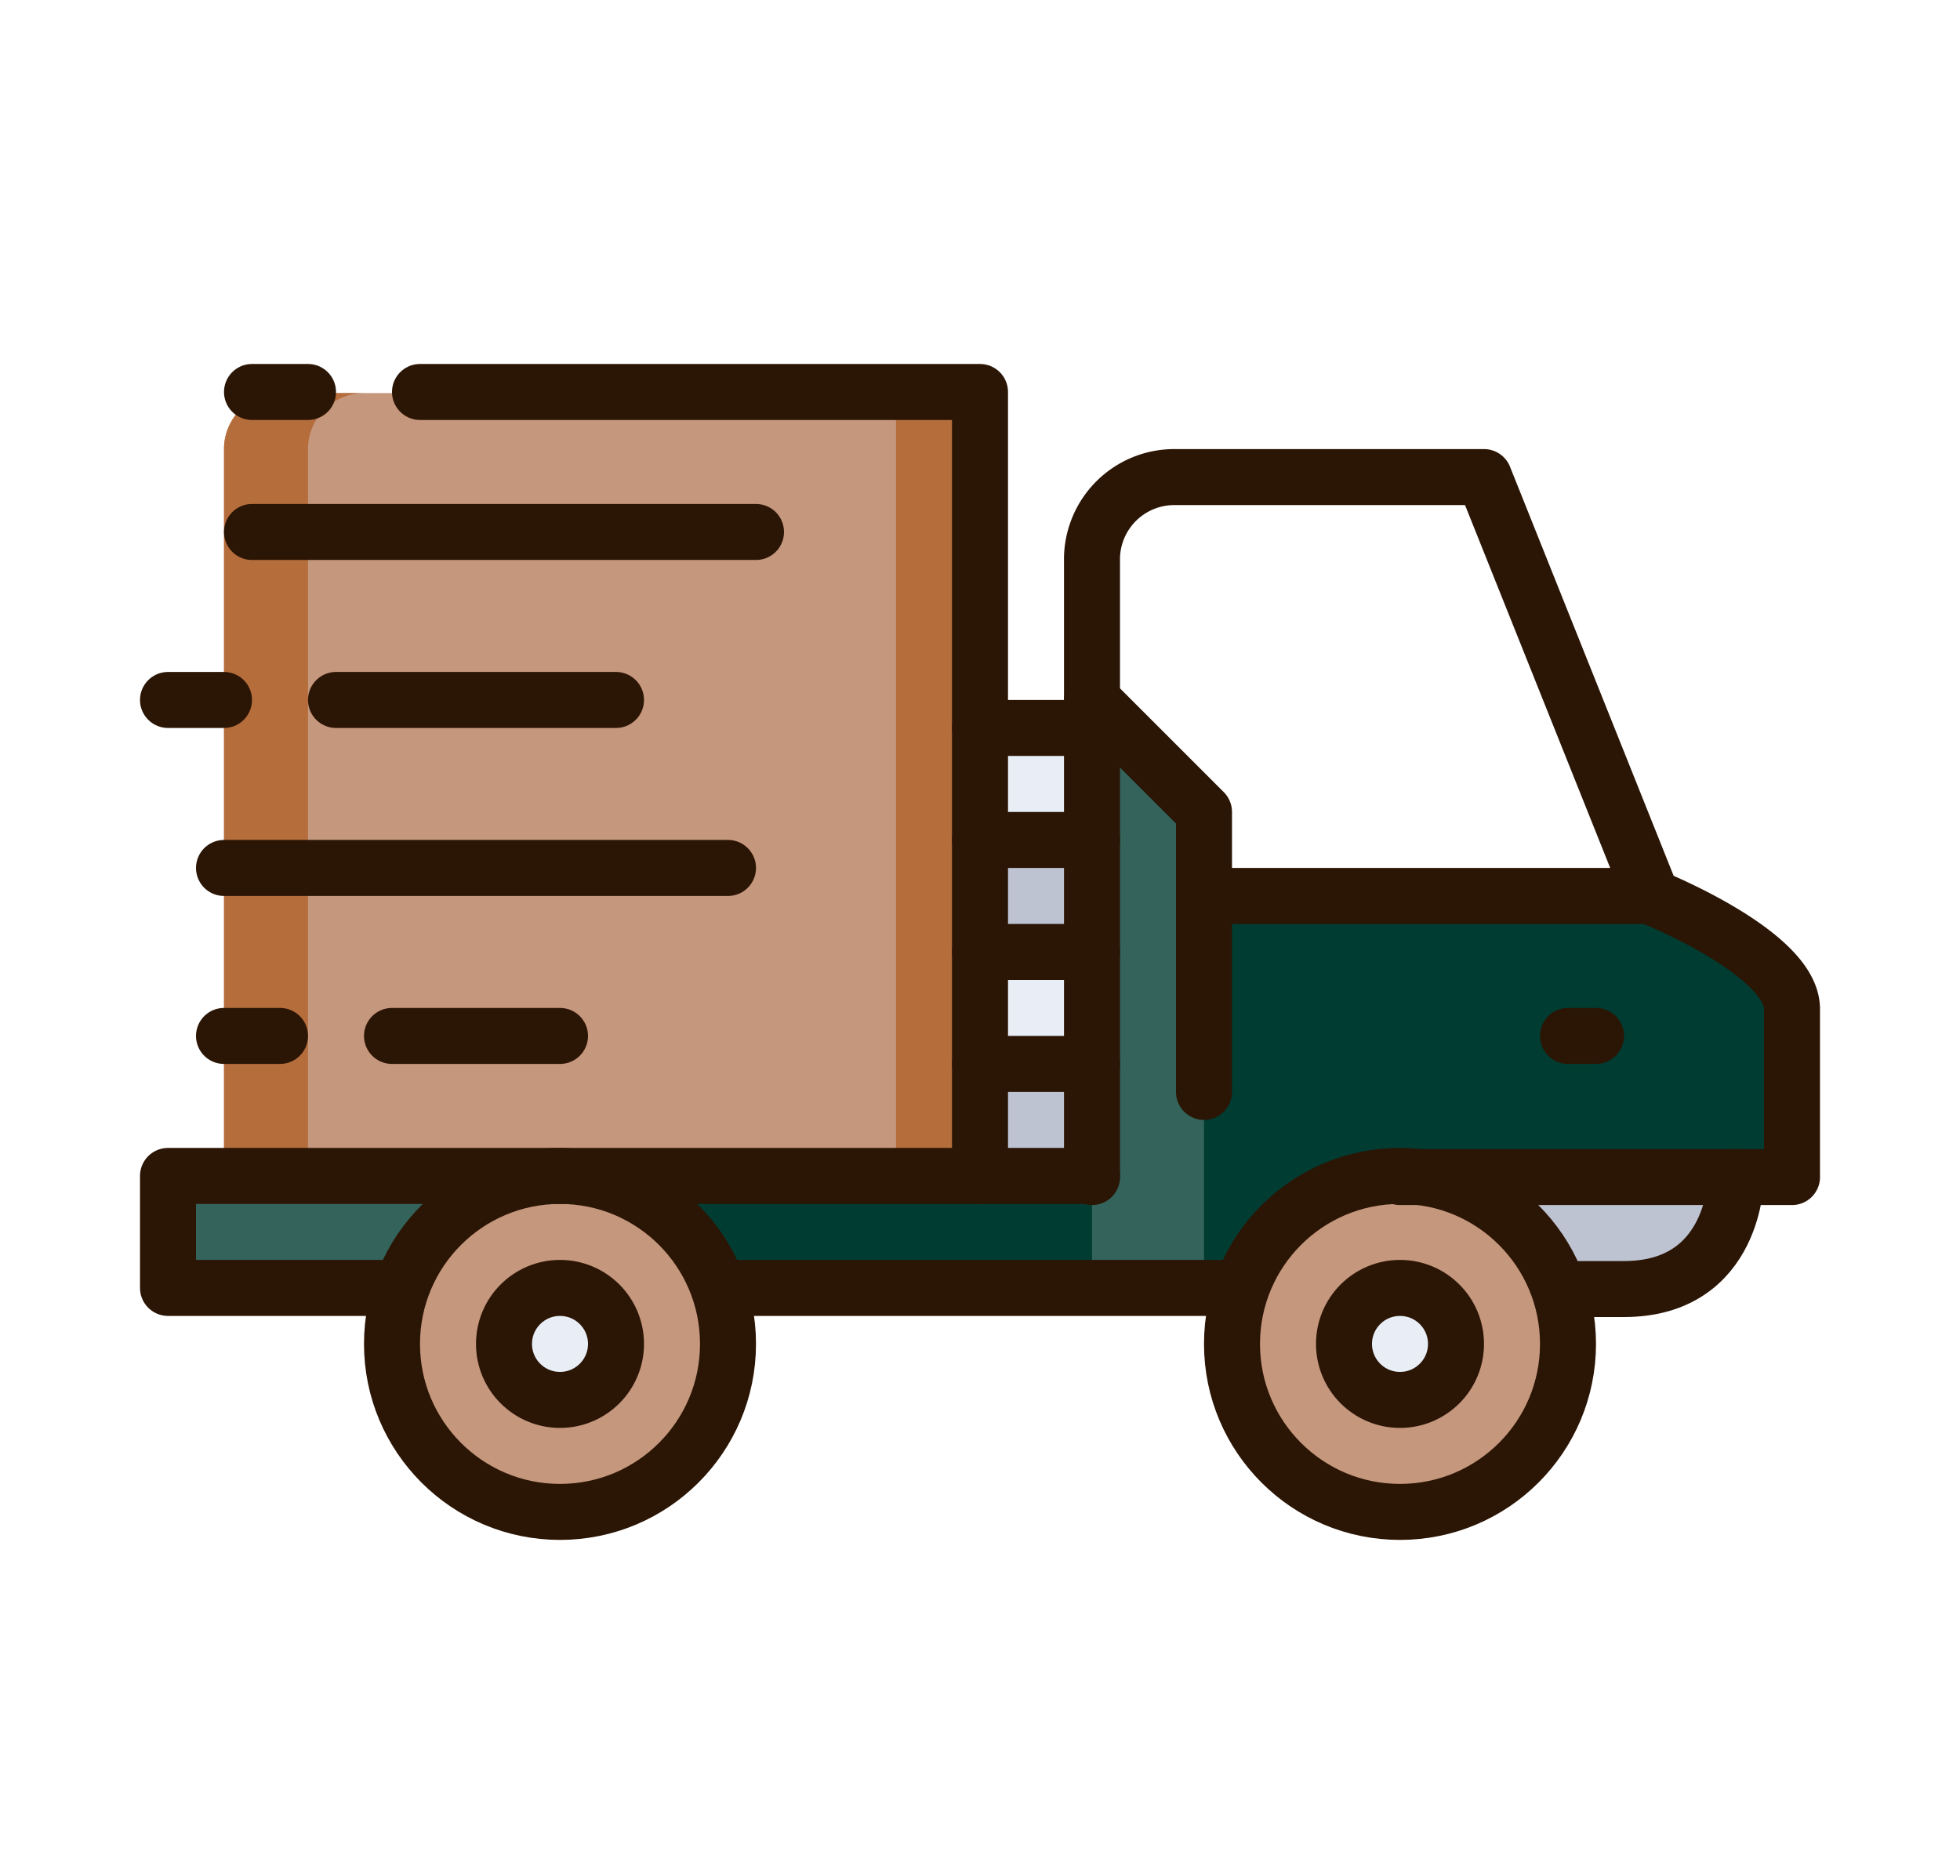
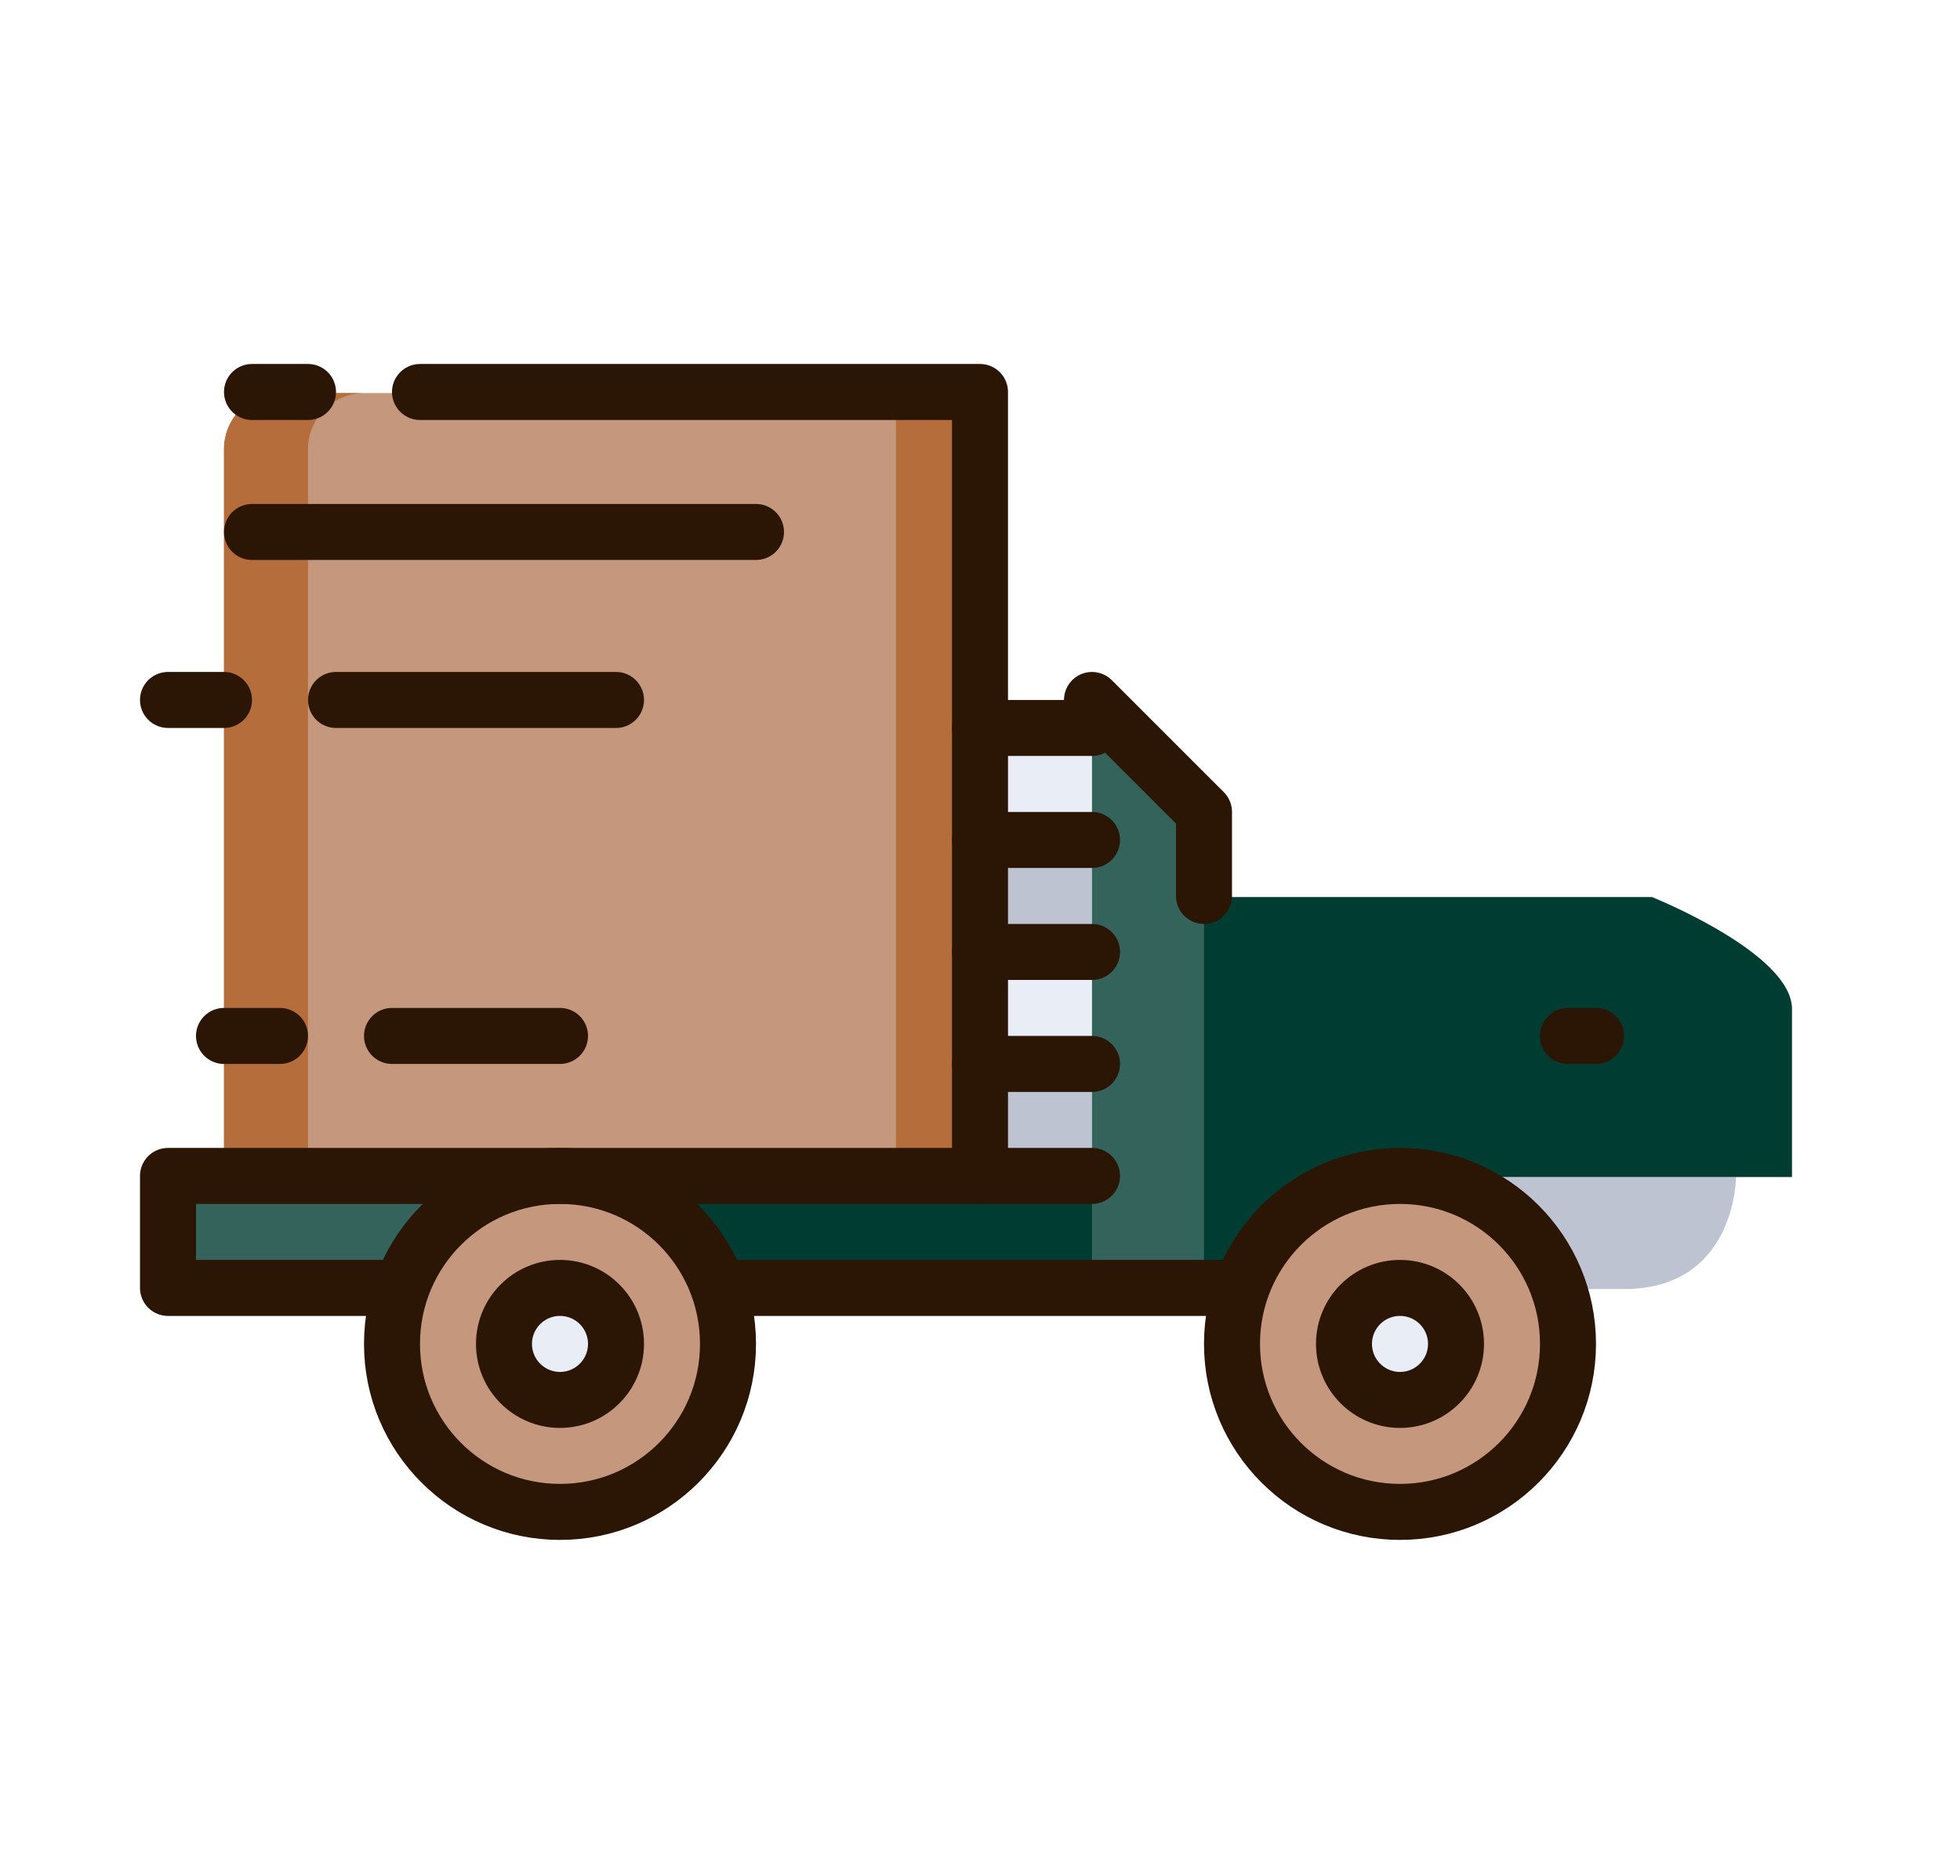
<svg xmlns="http://www.w3.org/2000/svg" width="70" height="67">
  <defs>
    <style>.a,.f{fill:#003c32;}.a{font-size:17px;font-family:CeraPro-Bold, Cera Pro;font-weight:700;}.b{fill:#33635b;}.c{fill:#e9edf5;}.d{fill:#c5977d;}.e{fill:#bec3d2;}.g{fill:#b56d3c;}.h{fill:none;stroke:#2b1505;stroke-linecap:round;stroke-linejoin:round;stroke-width:2px;}</style>
  </defs>
  <g>
    <title>background</title>
-     <rect fill="none" id="canvas_background" height="69" width="72" y="-1" x="-1" />
  </g>
  <g>
    <title>Layer 1</title>
    <g id="svg_4">
      <path id="svg_5" d="m8,42.04l12,0a6,6 0 0 0 -5.69,4.11l-0.31,-0.11l-8,0l0,-4l2,0z" class="b" />
      <circle id="svg_6" r="2" cy="48" cx="20" class="c" />
      <path id="svg_7" d="m25.69,46.11a5.9,5.9 0 0 1 0.31,1.93a6,6 0 1 1 -12,0a5.9,5.9 0 0 1 0.31,-1.89a6,6 0 0 1 11.38,0l0,-0.04zm-3.69,1.93a2,2 0 1 0 -2,2a2,2 0 0 0 2,-2z" class="d" />
      <circle id="svg_8" r="2" cy="48" cx="50" class="c" />
      <path id="svg_9" d="m55.69,46.11a5.9,5.9 0 0 1 0.31,1.93a6,6 0 1 1 -12,0a5.9,5.9 0 0 1 0.31,-1.89a6,6 0 0 1 11.38,0l0,-0.04zm-3.69,1.93a2,2 0 1 0 -2,2a2,2 0 0 0 2,-2z" class="d" />
      <path id="svg_10" d="m55.69,46.11a6,6 0 0 0 -5.69,-4.07l12,0s0,4 -4,4l-2,0l-0.31,0.07z" class="e" />
      <path id="svg_11" d="m43,29.04l0,3l16,0s5,2 5,4l0,6l-14,0a6,6 0 0 0 -5.69,4.11l-0.31,-0.11l-18,0l-0.31,0.11a6,6 0 0 0 -5.69,-4.11l19,0l0,-17l4,4z" class="f" />
      <rect id="svg_12" x="35" y="38" height="4" width="4" class="e" />
      <rect id="svg_13" x="35" y="34" height="4" width="4" class="c" />
      <rect id="svg_14" x="35" y="30" height="4" width="4" class="e" />
      <rect id="svg_15" x="35" y="26" height="4" width="4" class="c" />
      <path id="svg_16" d="m35,38.04l0,4l-27,0l0,-26a2,2 0 0 1 2,-2l25,0l0,24z" class="d" />
      <path id="svg_17" d="m43,29l-4,-4l0,21l4,0l0,-17z" class="b" />
      <path id="svg_18" d="m13,14.04l-3,0a2,2 0 0 0 -2,2l0,26l3,0l0,-26a2,2 0 0 1 2,-2z" class="g" />
      <path id="svg_19" d="m32,14l0,28l3,0l0,-28l-3,0z" class="g" />
-       <path id="svg_20" d="m39,42.04l0,-22a2.94,2.94 0 0 1 3,-3l11,0l6,15s5,2 5,4l0,6l-14,0" class="h" />
-       <path id="svg_21" d="m62,42.04s0,4 -4,4l-2,0" class="h" />
      <path id="svg_22" d="m14,46l-8,0l0,-4l33,0" class="h" />
      <circle id="svg_23" r="6" cy="48" cx="20" class="h" />
      <circle id="svg_24" r="6" cy="48" cx="50" class="h" />
      <line id="svg_25" x1="26" y1="46" y2="46" x2="44" class="h" />
      <circle id="svg_26" r="2" cy="48" cx="20" class="h" />
      <circle id="svg_27" r="2" cy="48" cx="50" class="h" />
      <path id="svg_28" d="m15,14l20,0l0,28" class="h" />
      <line id="svg_29" x1="35" y1="26" y2="26" x2="39" class="h" />
      <line id="svg_30" x1="35" y1="30" y2="30" x2="39" class="h" />
      <line id="svg_31" x1="35" y1="34" y2="34" x2="39" class="h" />
      <line id="svg_32" x1="35" y1="38" y2="38" x2="39" class="h" />
-       <path id="svg_33" d="m39,25l4,4l0,3l16,0" class="h" />
-       <line id="svg_34" x1="43" y1="32" x2="43" y2="39" class="h" />
+       <path id="svg_33" d="m39,25l4,4l0,3" class="h" />
      <line id="svg_35" x1="56" y1="37" y2="37" x2="57" class="h" />
      <line id="svg_36" x1="9" y1="19" y2="19" x2="27" class="h" />
      <line id="svg_37" x1="12" y1="25" y2="25" x2="22" class="h" />
-       <line id="svg_38" x1="8" y1="31" y2="31" x2="26" class="h" />
      <line id="svg_39" x1="14" y1="37" y2="37" x2="20" class="h" />
      <line id="svg_40" x1="6" y1="25" y2="25" x2="8" class="h" />
      <line id="svg_41" x1="8" y1="37" y2="37" x2="10" class="h" />
      <line id="svg_42" x1="9" y1="14" y2="14" x2="11" class="h" />
    </g>
  </g>
</svg>